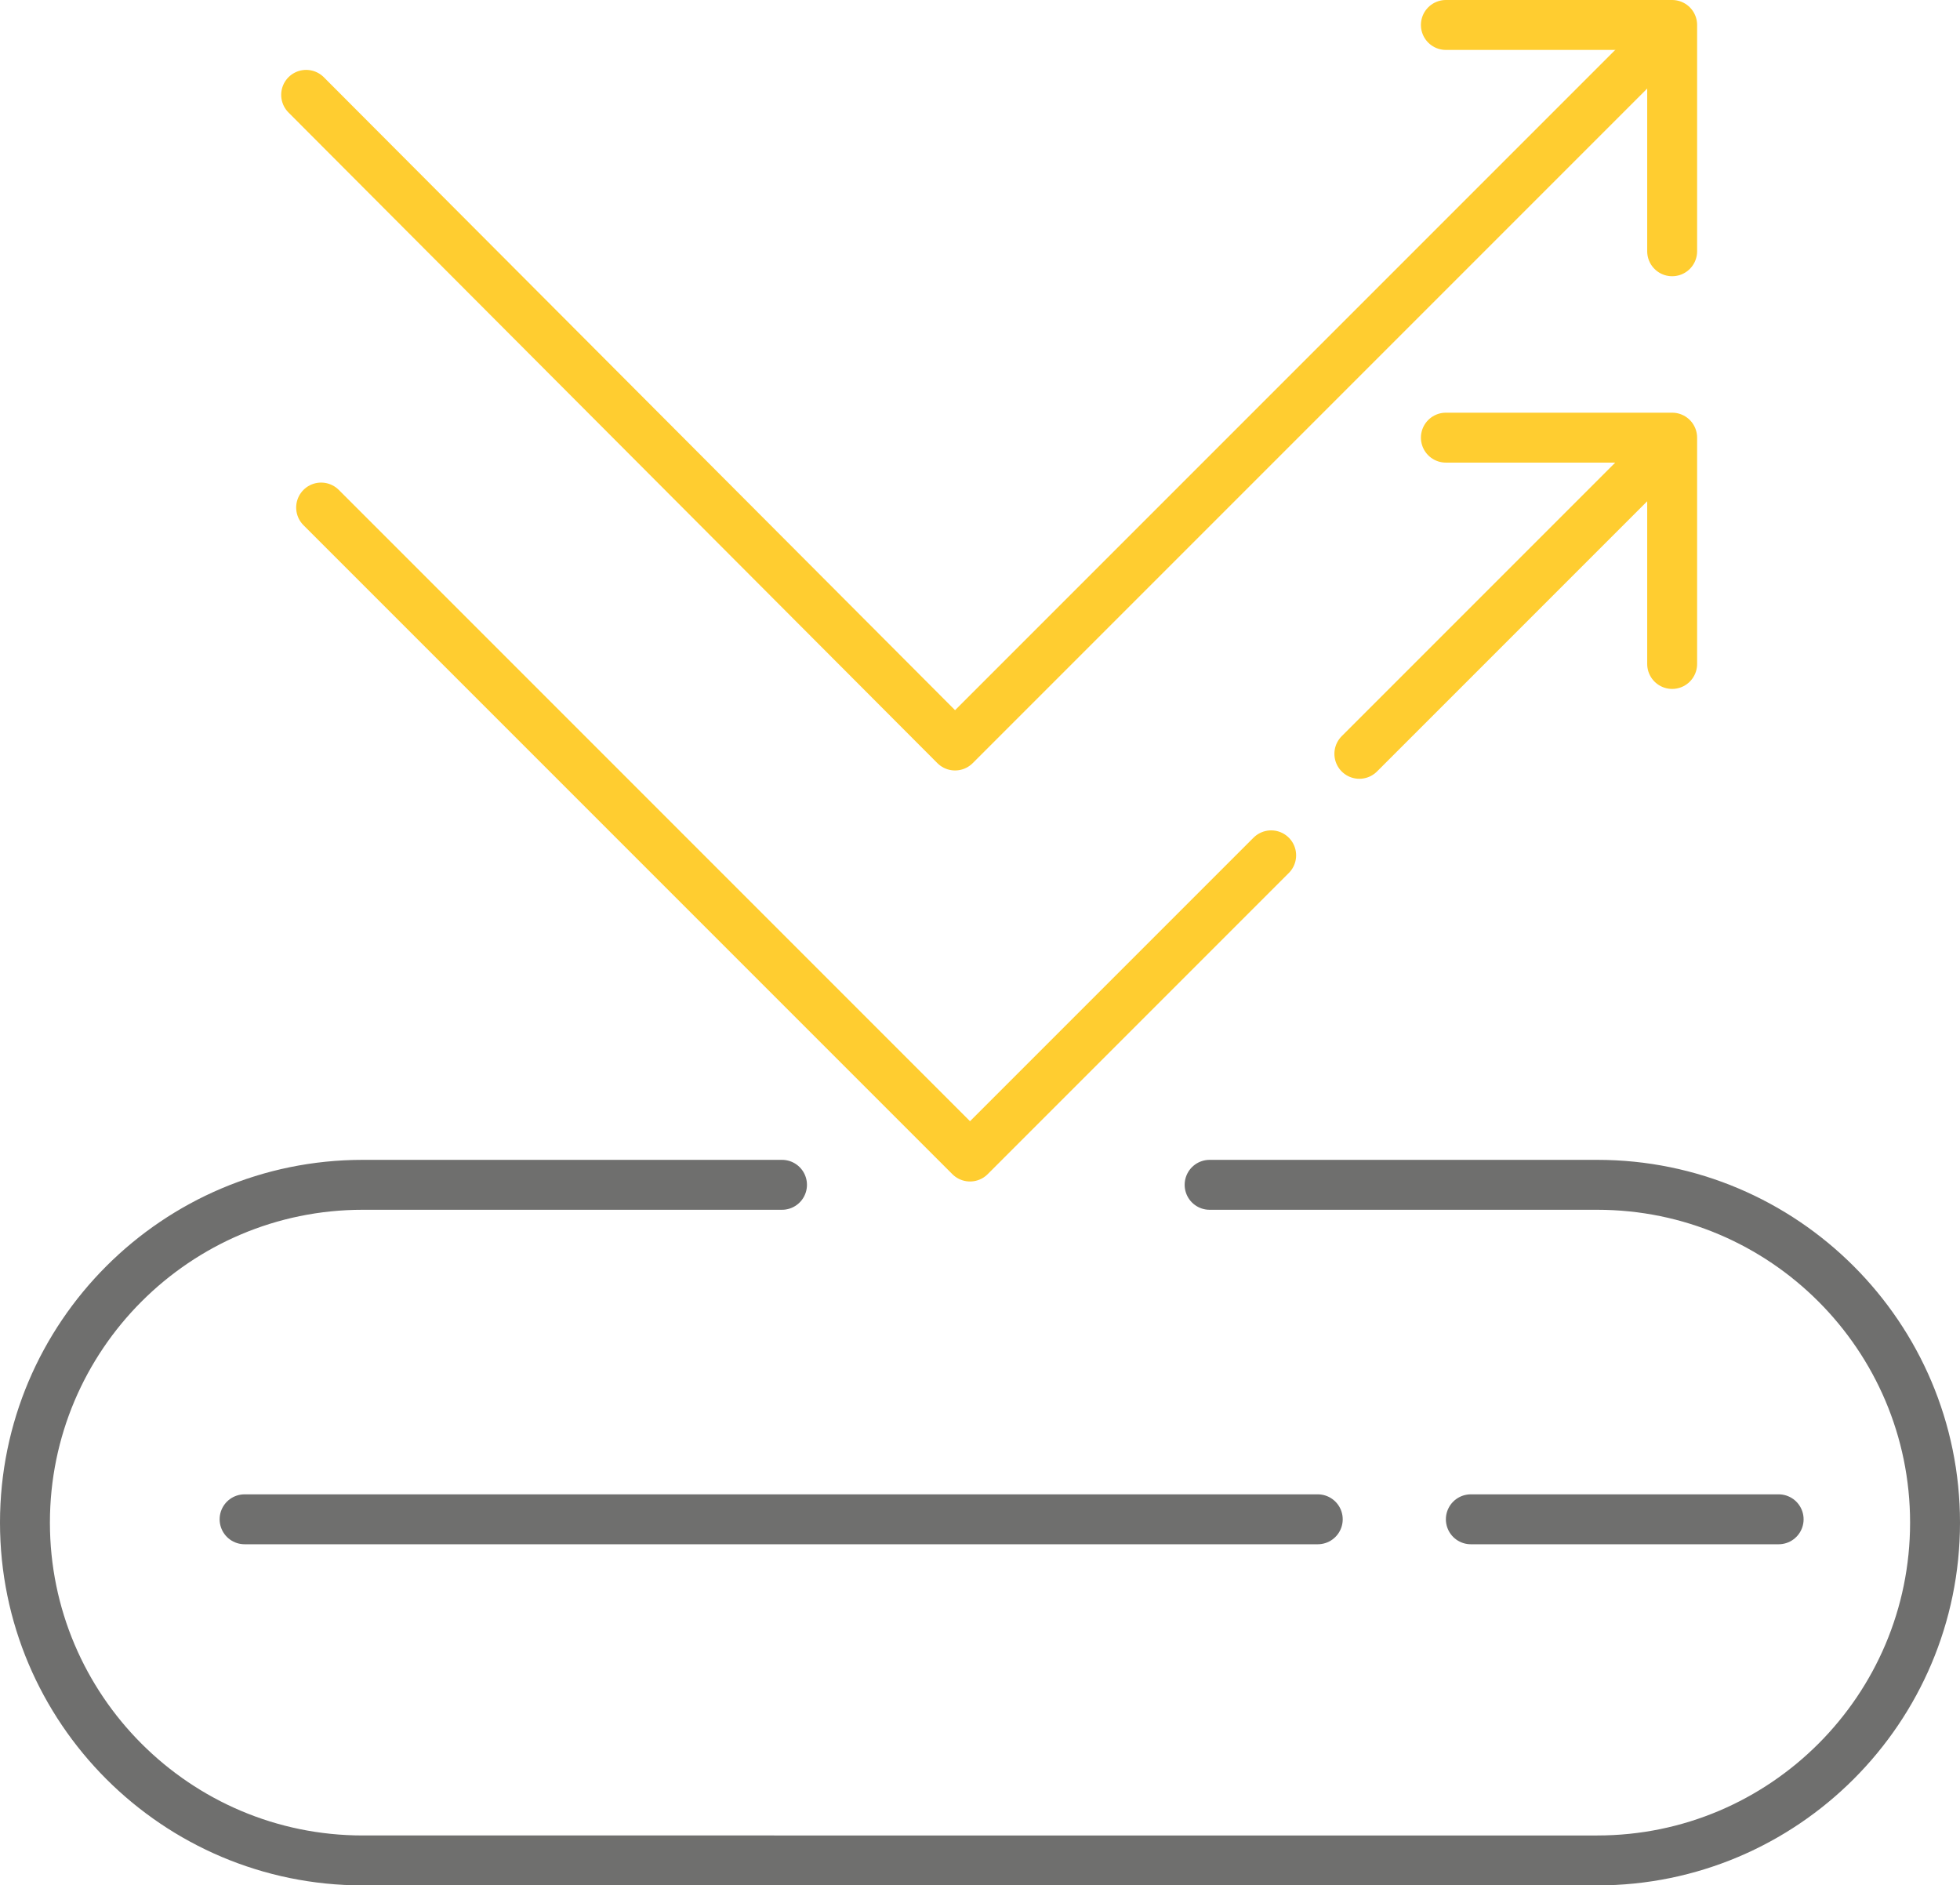
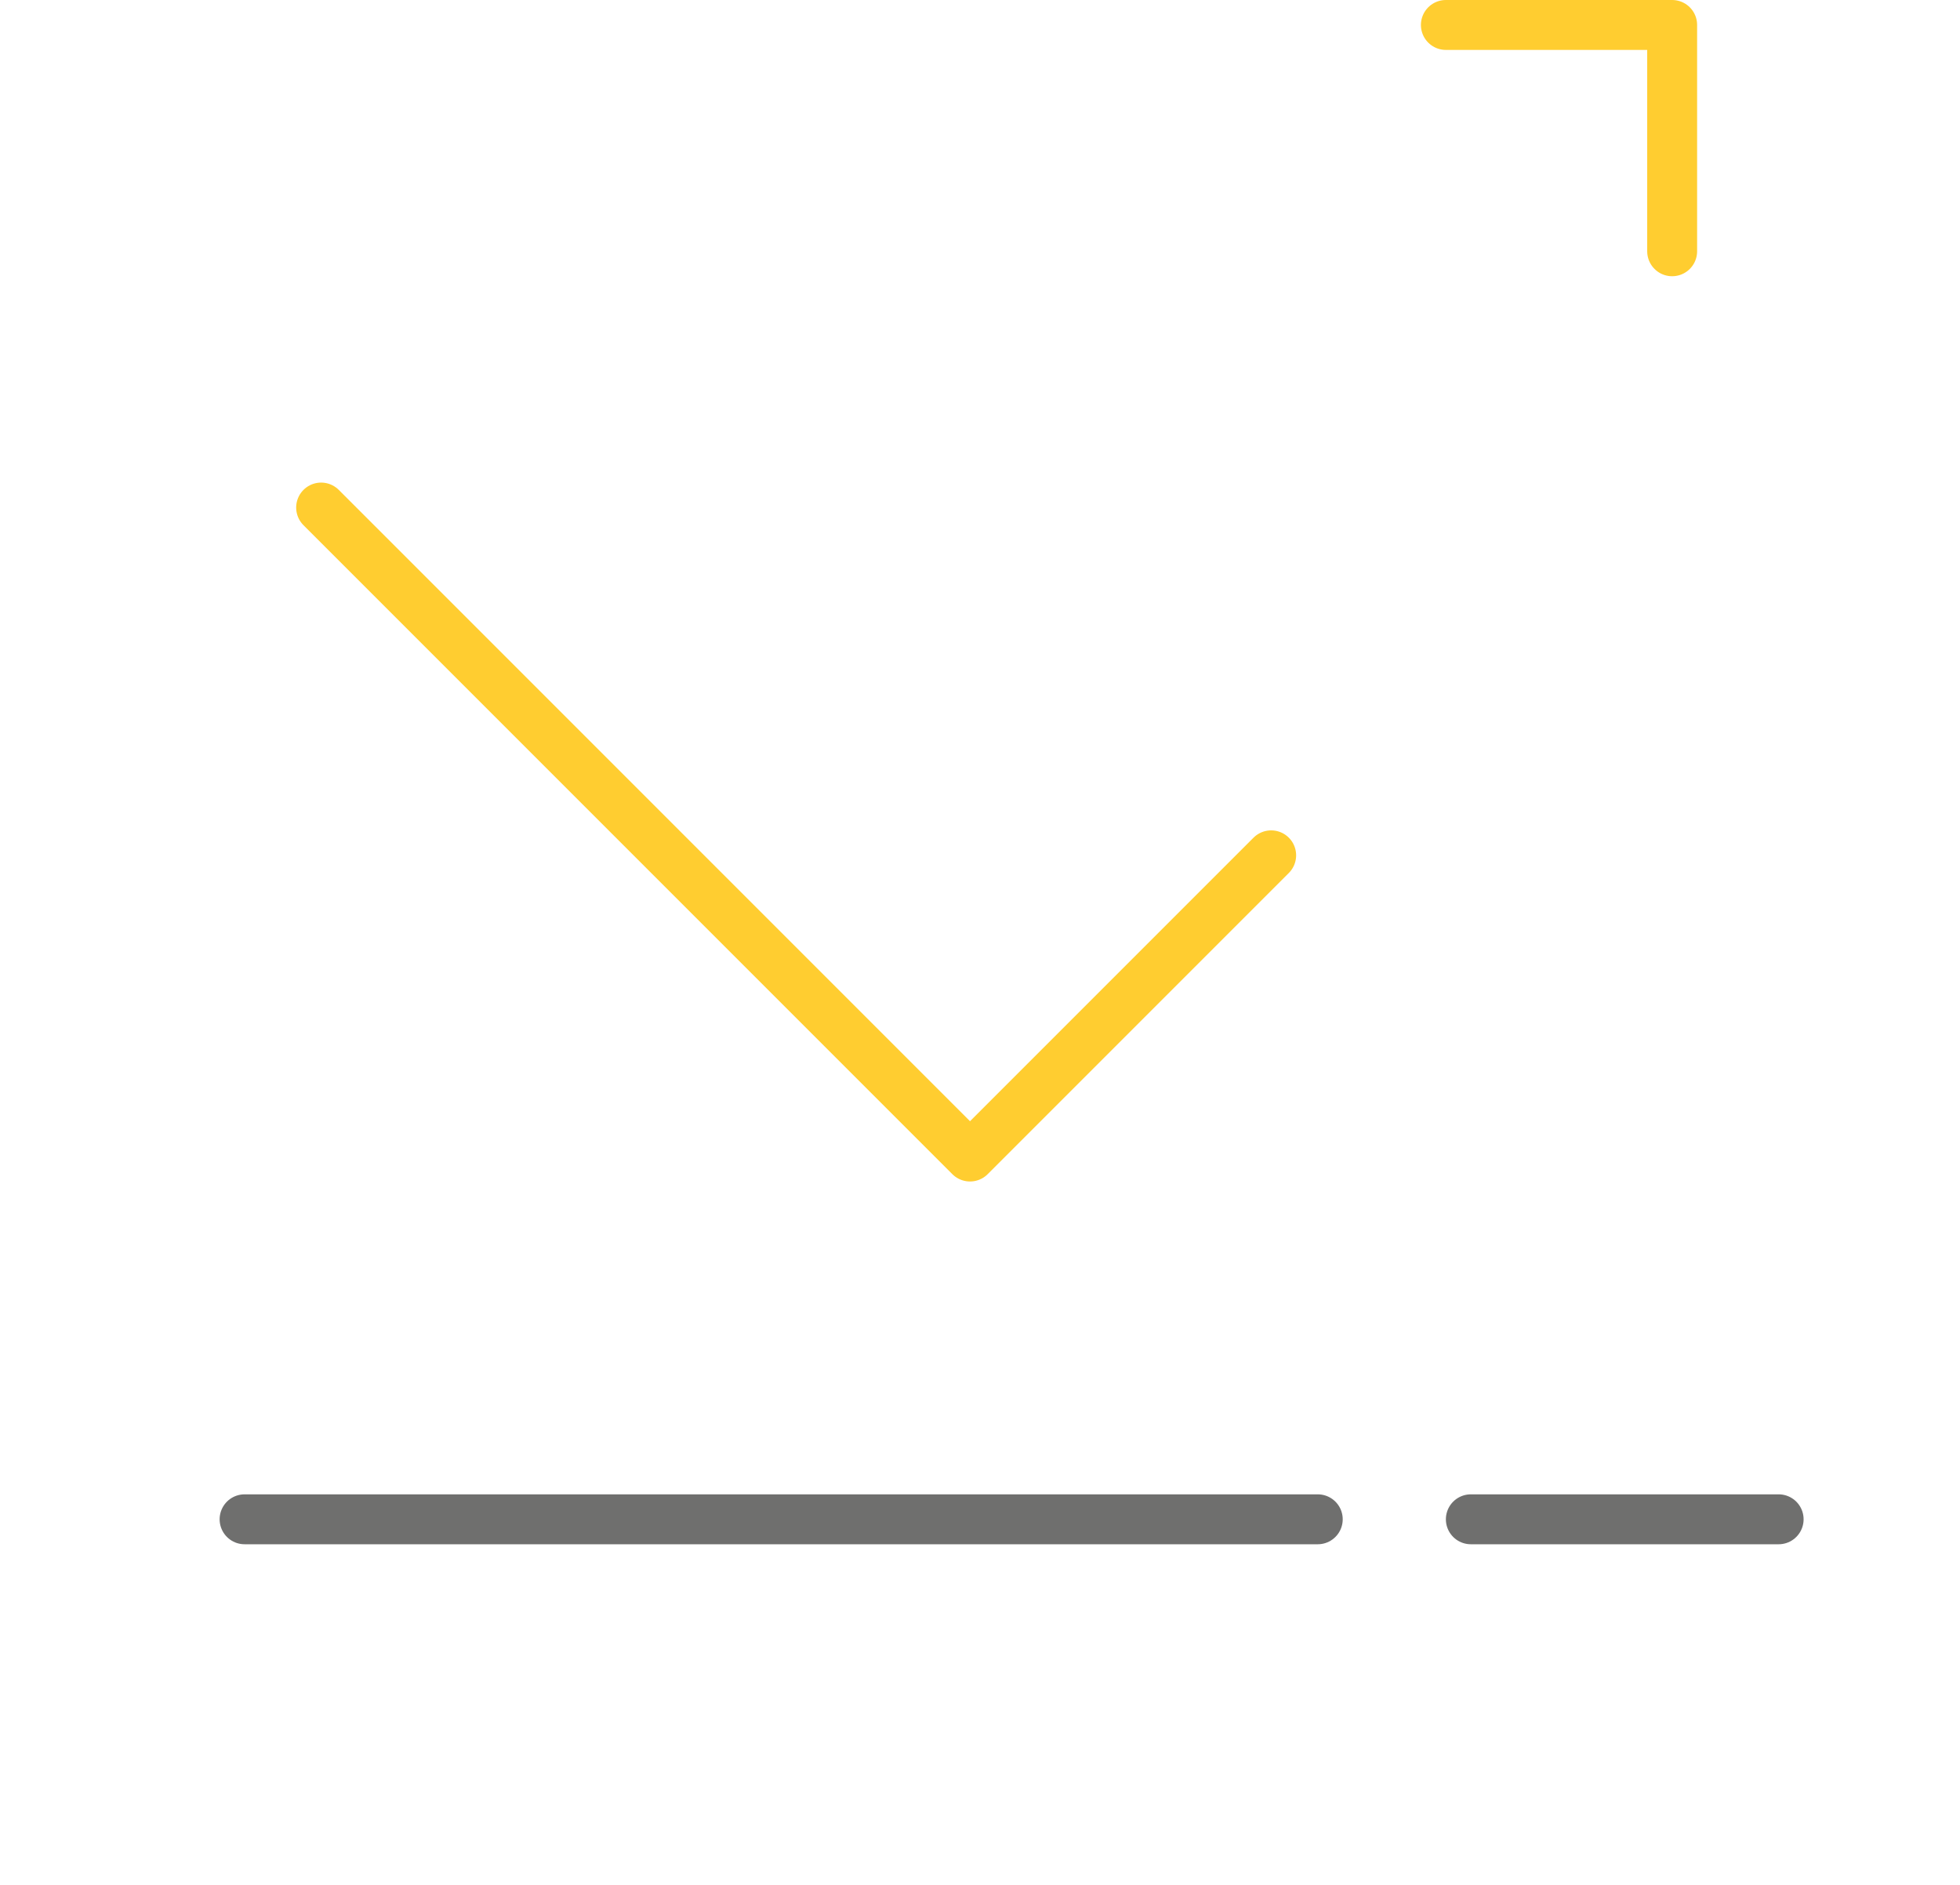
<svg xmlns="http://www.w3.org/2000/svg" id="uuid-dc00f048-4bee-4618-9f1a-f8280e68d9f8" viewBox="0 0 117.8 113.3">
  <defs>
    <style>.uuid-9729ad9b-e7bb-40ea-a128-8f6cb3f4e923{stroke:#6f6f6e;}.uuid-9729ad9b-e7bb-40ea-a128-8f6cb3f4e923,.uuid-1c12fbd7-88ff-47f8-9692-64f7841392c7{fill:none;stroke-linecap:round;stroke-linejoin:round;stroke-width:3px;}.uuid-1c12fbd7-88ff-47f8-9692-64f7841392c7{stroke:#ffcd30;}</style>
  </defs>
  <g id="uuid-ae8de057-21d8-47cc-98db-a9fef13dd1ff">
-     <polyline class="uuid-1c12fbd7-88ff-47f8-9692-64f7841392c7" points="98.9 3.3 57.4 44.8 18.4 5.7" />
    <polyline class="uuid-1c12fbd7-88ff-47f8-9692-64f7841392c7" points="86.9 1.5 100.5 1.5 100.5 15.1" />
    <polyline class="uuid-1c12fbd7-88ff-47f8-9692-64f7841392c7" points="76.4 51.4 58.3 69.5 19.3 30.5" />
-     <line class="uuid-1c12fbd7-88ff-47f8-9692-64f7841392c7" x1="99.4" y1="27.6" x2="81.7" y2="45.3" />
-     <polyline class="uuid-1c12fbd7-88ff-47f8-9692-64f7841392c7" points="86.9 26.3 100.5 26.3 100.5 39.9" />
    <line class="uuid-9729ad9b-e7bb-40ea-a128-8f6cb3f4e923" x1="79.2" y1="91.3" x2="14.7" y2="91.3" />
    <line class="uuid-9729ad9b-e7bb-40ea-a128-8f6cb3f4e923" x1="88.4" y1="91.3" x2="106.9" y2="91.3" />
-     <path class="uuid-9729ad9b-e7bb-40ea-a128-8f6cb3f4e923" d="m72.7,71.2h23.3c11.2,0,20.3,9.1,20.3,20.3h0c0,11.2-9.1,20.3-20.3,20.3H21.8c-11.2,0-20.3-9.1-20.3-20.3h0c0-11.2,9.1-20.3,20.3-20.3h25.2" />
  </g>
</svg>